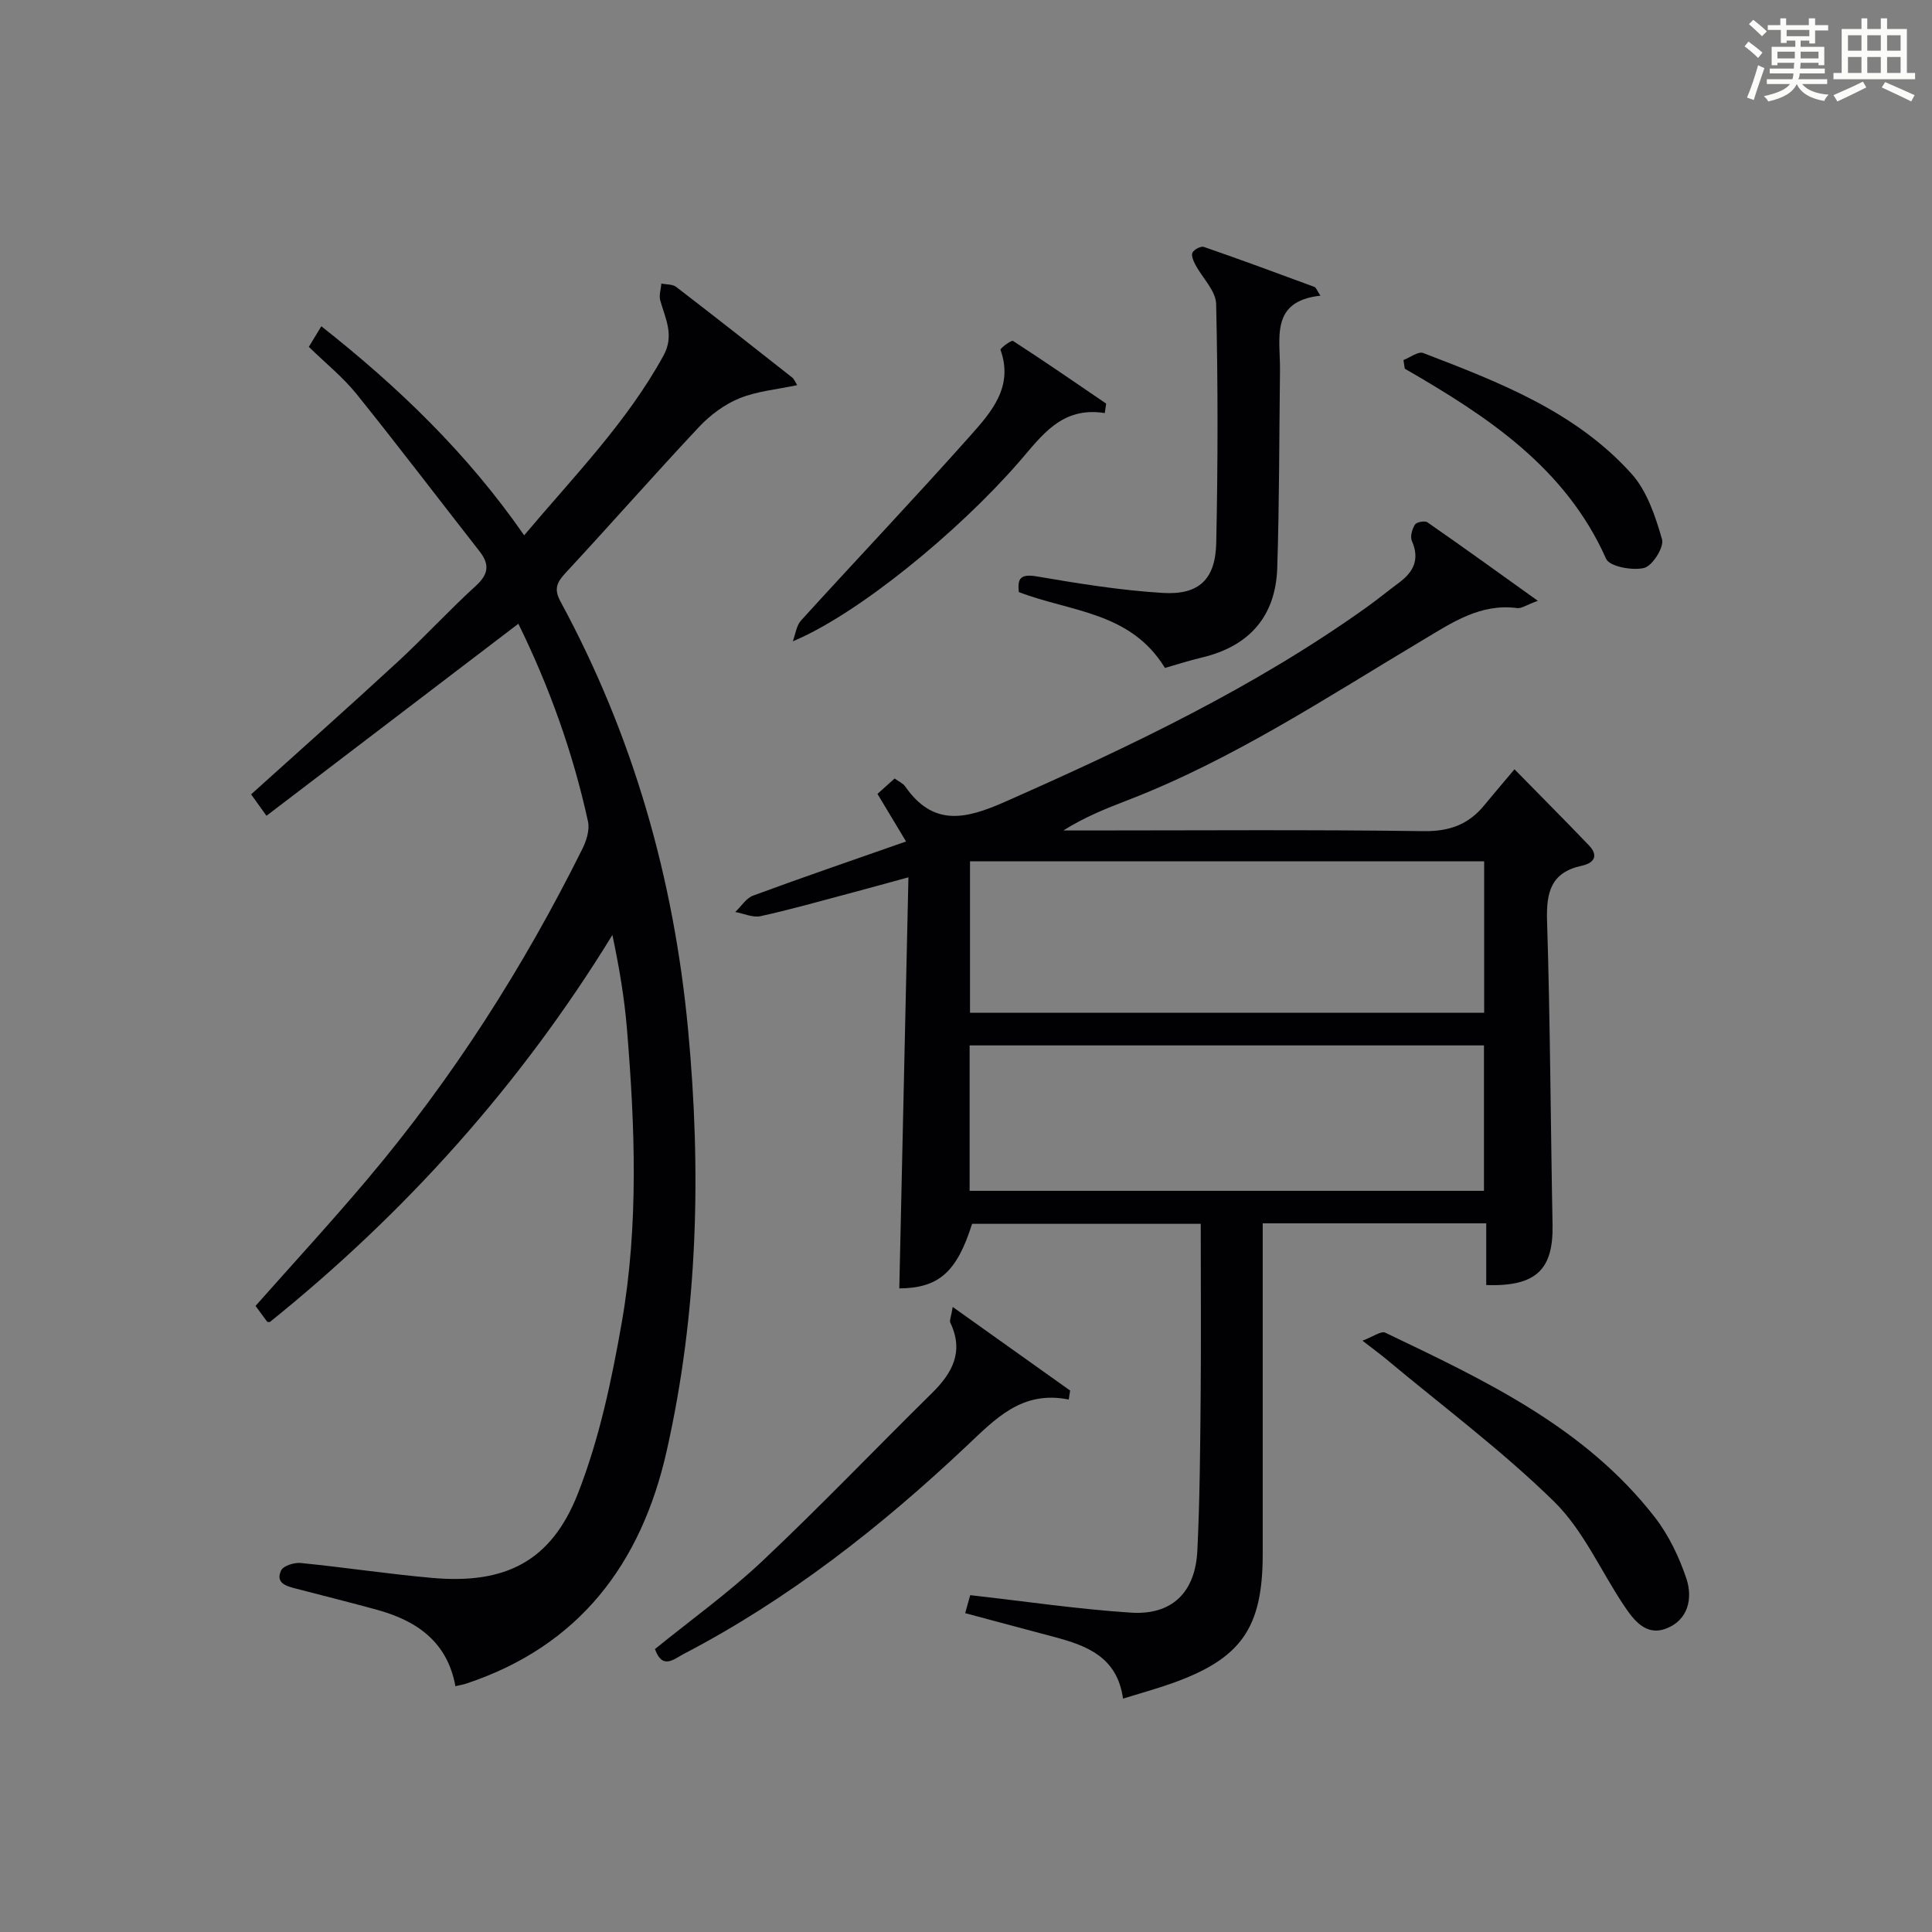
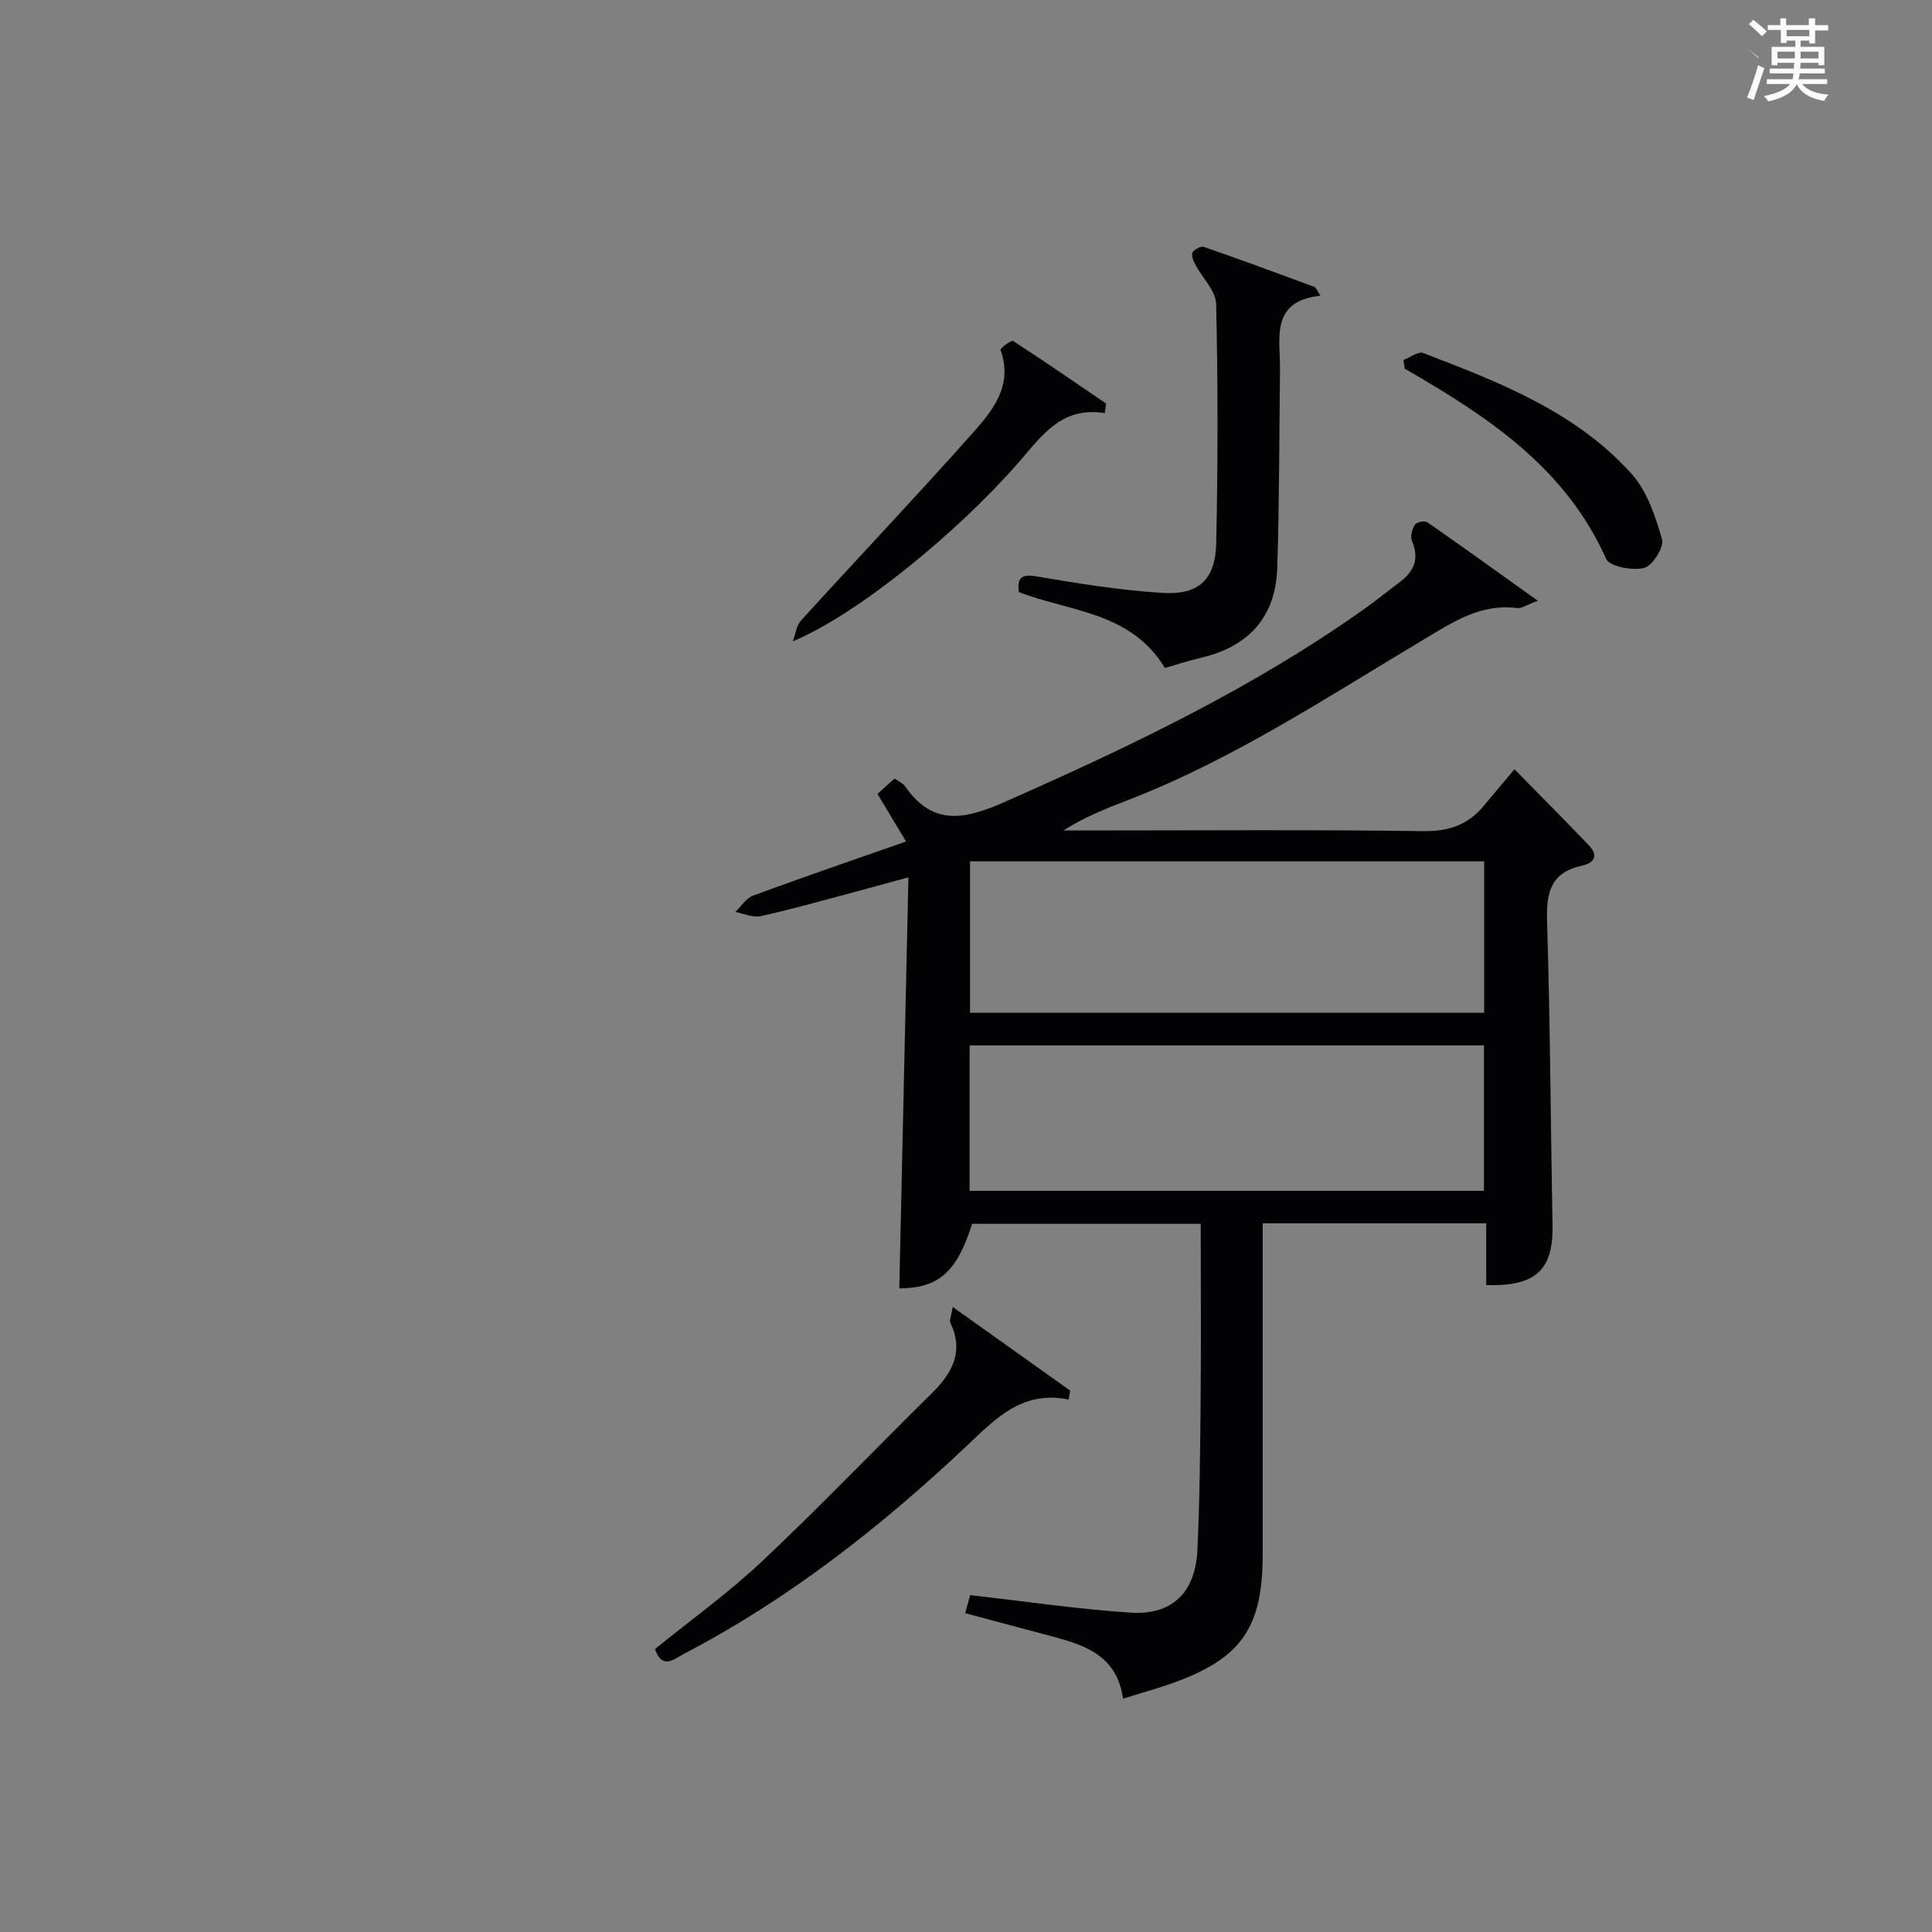
<svg xmlns="http://www.w3.org/2000/svg" version="1.1" id="漢_ZDIC_典" x="0px" y="0px" viewBox="0 0 400 400" style="enable-background:new 0 0 400 400;" xml:space="preserve">
  <rect x="0" y="0" width="400" height="400" fill="#808080" stroke="none" />
  <style type="text/css">
	.st1{fill:#010104;}
	.st0{fill:#fbfcfa;}
</style>
  <g>
-     <path class="st0" d="M361.2,9.6l0.8-1c0.9,0.7,1.9,1.4,2.9,2.3L364,12C363,11,362,10.2,361.2,9.6z M361.7,20.2   c0.9-2.1,1.6-4.3,2.3-6.7c0.4,0.2,0.8,0.4,1.3,0.6c-0.7,2.1-1.5,4.3-2.2,6.6L361.7,20.2z M362.1,5l0.9-0.9c1,0.8,2,1.6,2.8,2.4   l-1,1C363.9,6.6,363,5.8,362.1,5z M374.6,3.8h1.2v1.4h2.7v1.1h-2.7v2.7h-1.2V8.4h-1.8v1.3h4.9v3.8h-1.2v-0.5h-3.7   c0,0.4-0.1,0.9-0.1,1.2h5.1v1h-5.2c0,0.5-0.1,0.9-0.3,1.2h6v1h-5.2c1.1,1.3,2.9,2,5.5,2.2c-0.4,0.4-0.7,0.8-0.9,1.3   c-2.9-0.5-4.8-1.6-5.7-3.5H372c-0.8,1.7-2.7,2.9-5.9,3.6c-0.2-0.4-0.6-0.8-0.9-1.1c2.8-0.6,4.6-1.4,5.4-2.5h-4.8v-1h5.3   c0.1-0.3,0.2-0.7,0.2-1.2h-4.9v-1h5c0-0.4,0-0.8,0.1-1.2H368v0.5h-1.2V9.7h4.9V8.4h-1.8v0.5h-1.2V6.2H366V5.2h2.6V3.8h1.2v1.4h4.7   V3.8z M368,12.1h3.6c0-0.4,0-0.9,0-1.4H368V12.1z M369.9,7.5h4.7V6.2h-4.7V7.5z M376.5,10.7h-3.7c0,0.5,0,1,0,1.4h3.7V10.7z" />
-     <path class="st0" d="M385.3,3.8h1.3V6h2.8V3.8h1.3V6h4.1v9.1h1.7v1.3h-16.9v-1.3h1.7V6h4.1V3.8z M385.7,16.9l0.7,1.2   c-1.8,0.9-3.8,1.9-6,2.9c-0.2-0.4-0.5-0.8-0.8-1.3C381.9,18.7,383.9,17.8,385.7,16.9z M382.6,10.5h2.8V7.3h-2.8V10.5z M382.6,15.1   h2.8v-3.3h-2.8V15.1z M386.6,10.5h2.8V7.3h-2.8V10.5z M386.6,15.1h2.8v-3.3h-2.8V15.1z M390.3,17c2.1,0.9,4.1,1.8,6.1,2.7l-0.7,1.3   c-2.2-1.1-4.2-2-6.1-2.9L390.3,17z M393.5,7.3h-2.8v3.2h2.8V7.3z M390.7,15.1h2.8v-3.3h-2.8V15.1z" />
+     <path class="st0" d="M361.2,9.6c0.9,0.7,1.9,1.4,2.9,2.3L364,12C363,11,362,10.2,361.2,9.6z M361.7,20.2   c0.9-2.1,1.6-4.3,2.3-6.7c0.4,0.2,0.8,0.4,1.3,0.6c-0.7,2.1-1.5,4.3-2.2,6.6L361.7,20.2z M362.1,5l0.9-0.9c1,0.8,2,1.6,2.8,2.4   l-1,1C363.9,6.6,363,5.8,362.1,5z M374.6,3.8h1.2v1.4h2.7v1.1h-2.7v2.7h-1.2V8.4h-1.8v1.3h4.9v3.8h-1.2v-0.5h-3.7   c0,0.4-0.1,0.9-0.1,1.2h5.1v1h-5.2c0,0.5-0.1,0.9-0.3,1.2h6v1h-5.2c1.1,1.3,2.9,2,5.5,2.2c-0.4,0.4-0.7,0.8-0.9,1.3   c-2.9-0.5-4.8-1.6-5.7-3.5H372c-0.8,1.7-2.7,2.9-5.9,3.6c-0.2-0.4-0.6-0.8-0.9-1.1c2.8-0.6,4.6-1.4,5.4-2.5h-4.8v-1h5.3   c0.1-0.3,0.2-0.7,0.2-1.2h-4.9v-1h5c0-0.4,0-0.8,0.1-1.2H368v0.5h-1.2V9.7h4.9V8.4h-1.8v0.5h-1.2V6.2H366V5.2h2.6V3.8h1.2v1.4h4.7   V3.8z M368,12.1h3.6c0-0.4,0-0.9,0-1.4H368V12.1z M369.9,7.5h4.7V6.2h-4.7V7.5z M376.5,10.7h-3.7c0,0.5,0,1,0,1.4h3.7V10.7z" />
    <path class="st1" d="M318.39,124.39c-2.45,0.9-3.41,1.62-4.26,1.51c-7.58-1.01-13.44,2.96-19.44,6.55c-19.98,11.92-39.42,24.82-61.29,33.25   c-4.44,1.71-8.87,3.48-13.24,6.24c1.37,0,2.74,0,4.11,0c23.5,0,47-0.19,70.49,0.14c5.35,0.07,9.29-1.38,12.55-5.37   c1.89-2.31,3.84-4.57,6.25-7.44c5.69,5.8,10.59,10.72,15.4,15.74c2.09,2.18,1.05,3.69-1.47,4.23c-6.35,1.37-7.37,5.45-7.19,11.37   c0.66,20.97,0.73,41.95,1.14,62.92c0.18,9.32-3.36,12.86-13.73,12.53c0-4.16,0-8.37,0-12.78c-15.7,0-30.64,0-46.28,0   c0,2.11,0,4.05,0,6c0,20.83,0,41.66,0,62.5c0,15.31-4.47,21.67-18.9,26.77c-3.1,1.1-6.29,1.97-10.02,3.13   c-1.19-8.63-7.51-10.98-14.3-12.78c-6.04-1.6-12.07-3.23-18.38-4.91c0.5-1.78,0.89-3.16,1.04-3.73c11.31,1.27,22.25,2.9,33.25,3.62   c8.54,0.55,13.36-4.18,13.78-12.87c0.51-10.47,0.58-20.96,0.68-31.44c0.11-11.96,0.02-23.93,0.02-36.19c-16.13,0-31.73,0-47.34,0   c-3.17,10.07-6.95,13.3-15.07,13.37c0.62-28.04,1.24-56.1,1.89-85.11c-4.75,1.29-8.5,2.34-12.27,3.34   c-6.1,1.62-12.18,3.35-18.34,4.7c-1.61,0.35-3.48-0.54-5.24-0.86c1.22-1.16,2.24-2.85,3.68-3.39c10.24-3.78,20.57-7.31,31.68-11.21   c-2.09-3.48-3.83-6.37-5.92-9.85c1.06-0.95,2.26-2.03,3.55-3.19c0.89,0.65,1.73,0.99,2.17,1.62c5.75,8.26,12.3,6.91,20.54,3.27   c26.06-11.51,51.69-23.69,74.97-40.31c2.3-1.64,4.49-3.45,6.76-5.13c3.02-2.23,4.31-4.85,2.66-8.62c-0.4-0.9,0.04-2.46,0.62-3.39   c0.33-0.53,2.05-0.86,2.59-0.48C302.83,113.2,310.05,118.42,318.39,124.39z M307.28,178.32c-35.78,0-71.02,0-106.45,0   c0,10.62,0,20.98,0,31.36c35.66,0,70.91,0,106.45,0C307.28,199.19,307.28,188.95,307.28,178.32z M307.24,216.44   c-35.69,0-71.04,0-106.49,0c0,10.29,0,20.2,0,30.11c35.69,0,71.04,0,106.49,0C307.24,236.27,307.24,226.36,307.24,216.44z" />
-     <path class="st1" d="M94.29,349.11c-1.66-9.14-7.93-13.52-16.13-15.79c-5.59-1.54-11.22-2.94-16.83-4.4c-1.98-0.52-4.35-1.1-3.14-3.76   c0.44-0.97,2.73-1.7,4.07-1.56c9.09,0.9,18.13,2.29,27.23,3.09c15.08,1.34,24.63-3.36,30.17-17.5c4.43-11.3,6.99-23.49,9.09-35.5   c3.5-20.11,2.72-40.45,1.05-60.72c-0.53-6.42-1.62-12.8-3.01-19.39c-19.04,31.03-42.85,57.53-70.92,80.13   c-0.28-0.03-0.49,0.02-0.55-0.06c-0.8-1.06-1.57-2.13-2.41-3.28c7.75-8.75,15.63-17.3,23.12-26.18   c17.69-20.94,32.34-43.91,44.54-68.43c0.84-1.69,1.55-3.93,1.17-5.67c-3.12-14.3-8.05-27.99-14.42-40.95   c-17.43,13.29-34.66,26.43-52.15,39.76c-1.51-2.1-2.34-3.27-3.18-4.44c10.21-9.21,20.4-18.25,30.41-27.49   c5.5-5.08,10.57-10.63,16.11-15.67c2.66-2.42,2.89-4.45,0.77-7.16C90.8,103.3,82.46,92.32,73.82,81.58   c-2.8-3.48-6.37-6.34-9.88-9.77c0.8-1.32,1.52-2.51,2.59-4.26c15.9,12.55,30.17,26.24,41.99,43.28   c10.33-12.26,21.27-23.39,28.86-37.23c2.28-4.16,0.38-7.62-0.68-11.39c-0.3-1.06,0.14-2.33,0.23-3.5c1.03,0.21,2.31,0.11,3.06,0.69   c8.05,6.18,16.03,12.46,24,18.74c0.45,0.35,0.67,0.99,1.06,1.6c-4.21,0.9-8.32,1.24-11.97,2.73c-3.09,1.26-6.04,3.46-8.34,5.91   c-9.34,9.95-18.34,20.21-27.62,30.21c-1.82,1.97-2.5,3.33-1.07,5.96c15,27.68,23.46,57.26,26.41,88.63   c2.76,29.36,2.06,58.44-4.43,87.23c-5.26,23.33-18.09,40.39-41.53,48.17C95.9,348.78,95.26,348.88,94.29,349.11z" />
    <path class="st1" d="M241.19,138.29c-7.13-11.68-19.58-11.59-30.26-15.71c-0.26-2.59,0.13-3.86,3.72-3.24c8.65,1.48,17.37,2.89,26.11,3.42   c7.49,0.45,10.89-2.82,11.05-10.37c0.35-16.48,0.36-32.97-0.02-49.45c-0.06-2.74-2.85-5.39-4.29-8.12   c-0.41-0.77-0.91-1.93-0.61-2.52c0.34-0.65,1.73-1.39,2.35-1.18c7.67,2.65,15.28,5.46,22.89,8.28c0.36,0.13,0.54,0.76,1.25,1.82   c-10.5,1.13-8.29,8.86-8.37,15.46c-0.17,13.64-0.13,27.28-0.57,40.91c-0.33,10.07-5.83,16.23-15.66,18.56   C246.2,136.75,243.68,137.58,241.19,138.29z" />
    <path class="st1" d="M221.27,289.76c-9.7-1.96-15.18,4-21.18,9.65c-17.73,16.72-36.81,31.69-58.53,43.02c-2.06,1.07-4.41,3.34-5.96-1.01   c7.41-6.01,15.27-11.66,22.26-18.24c11.97-11.28,23.35-23.19,35.07-34.73c4.25-4.18,6.68-8.61,3.83-14.59   c-0.22-0.46,0.16-1.21,0.49-3.27c8.57,6.1,16.44,11.7,24.31,17.31C221.47,288.52,221.37,289.14,221.27,289.76z" />
-     <path class="st1" d="M282.08,277.57c2.19-0.81,3.86-2.07,4.73-1.65c20.58,9.85,41.34,19.56,55.81,38.22c2.87,3.7,5.02,8.2,6.52,12.66   c1.4,4.18,0.35,8.72-4.31,10.42c-4.14,1.51-6.64-1.86-8.68-4.92c-4.78-7.17-8.38-15.52-14.39-21.41   c-10.77-10.55-22.96-19.65-34.57-29.34C285.93,280.49,284.6,279.52,282.08,277.57z" />
    <path class="st1" d="M228.73,85.52c-8.95-1.41-13.03,4.69-17.75,10.12c-12.66,14.55-33.39,31.53-46.84,37.14c0.55-1.46,0.74-3.25,1.71-4.32   c11.63-12.79,23.54-25.33,35.03-38.24c4.34-4.88,9.02-10.12,6.26-17.79c-0.11-0.29,2.25-2.07,2.6-1.84   c6.5,4.2,12.88,8.61,19.28,12.97C228.92,84.2,228.82,84.86,228.73,85.52z" />
    <path class="st1" d="M290.57,74.54c1.38-0.52,3.07-1.85,4.09-1.45c15.71,6.03,31.55,12.12,43.13,25c3.22,3.58,4.95,8.81,6.32,13.59   c0.46,1.6-2,5.49-3.72,5.91c-2.42,0.59-7.15-0.29-7.86-1.89c-8.44-18.96-24.67-29.54-41.69-39.37   C290.75,75.74,290.66,75.14,290.57,74.54z" />
  </g>
</svg>